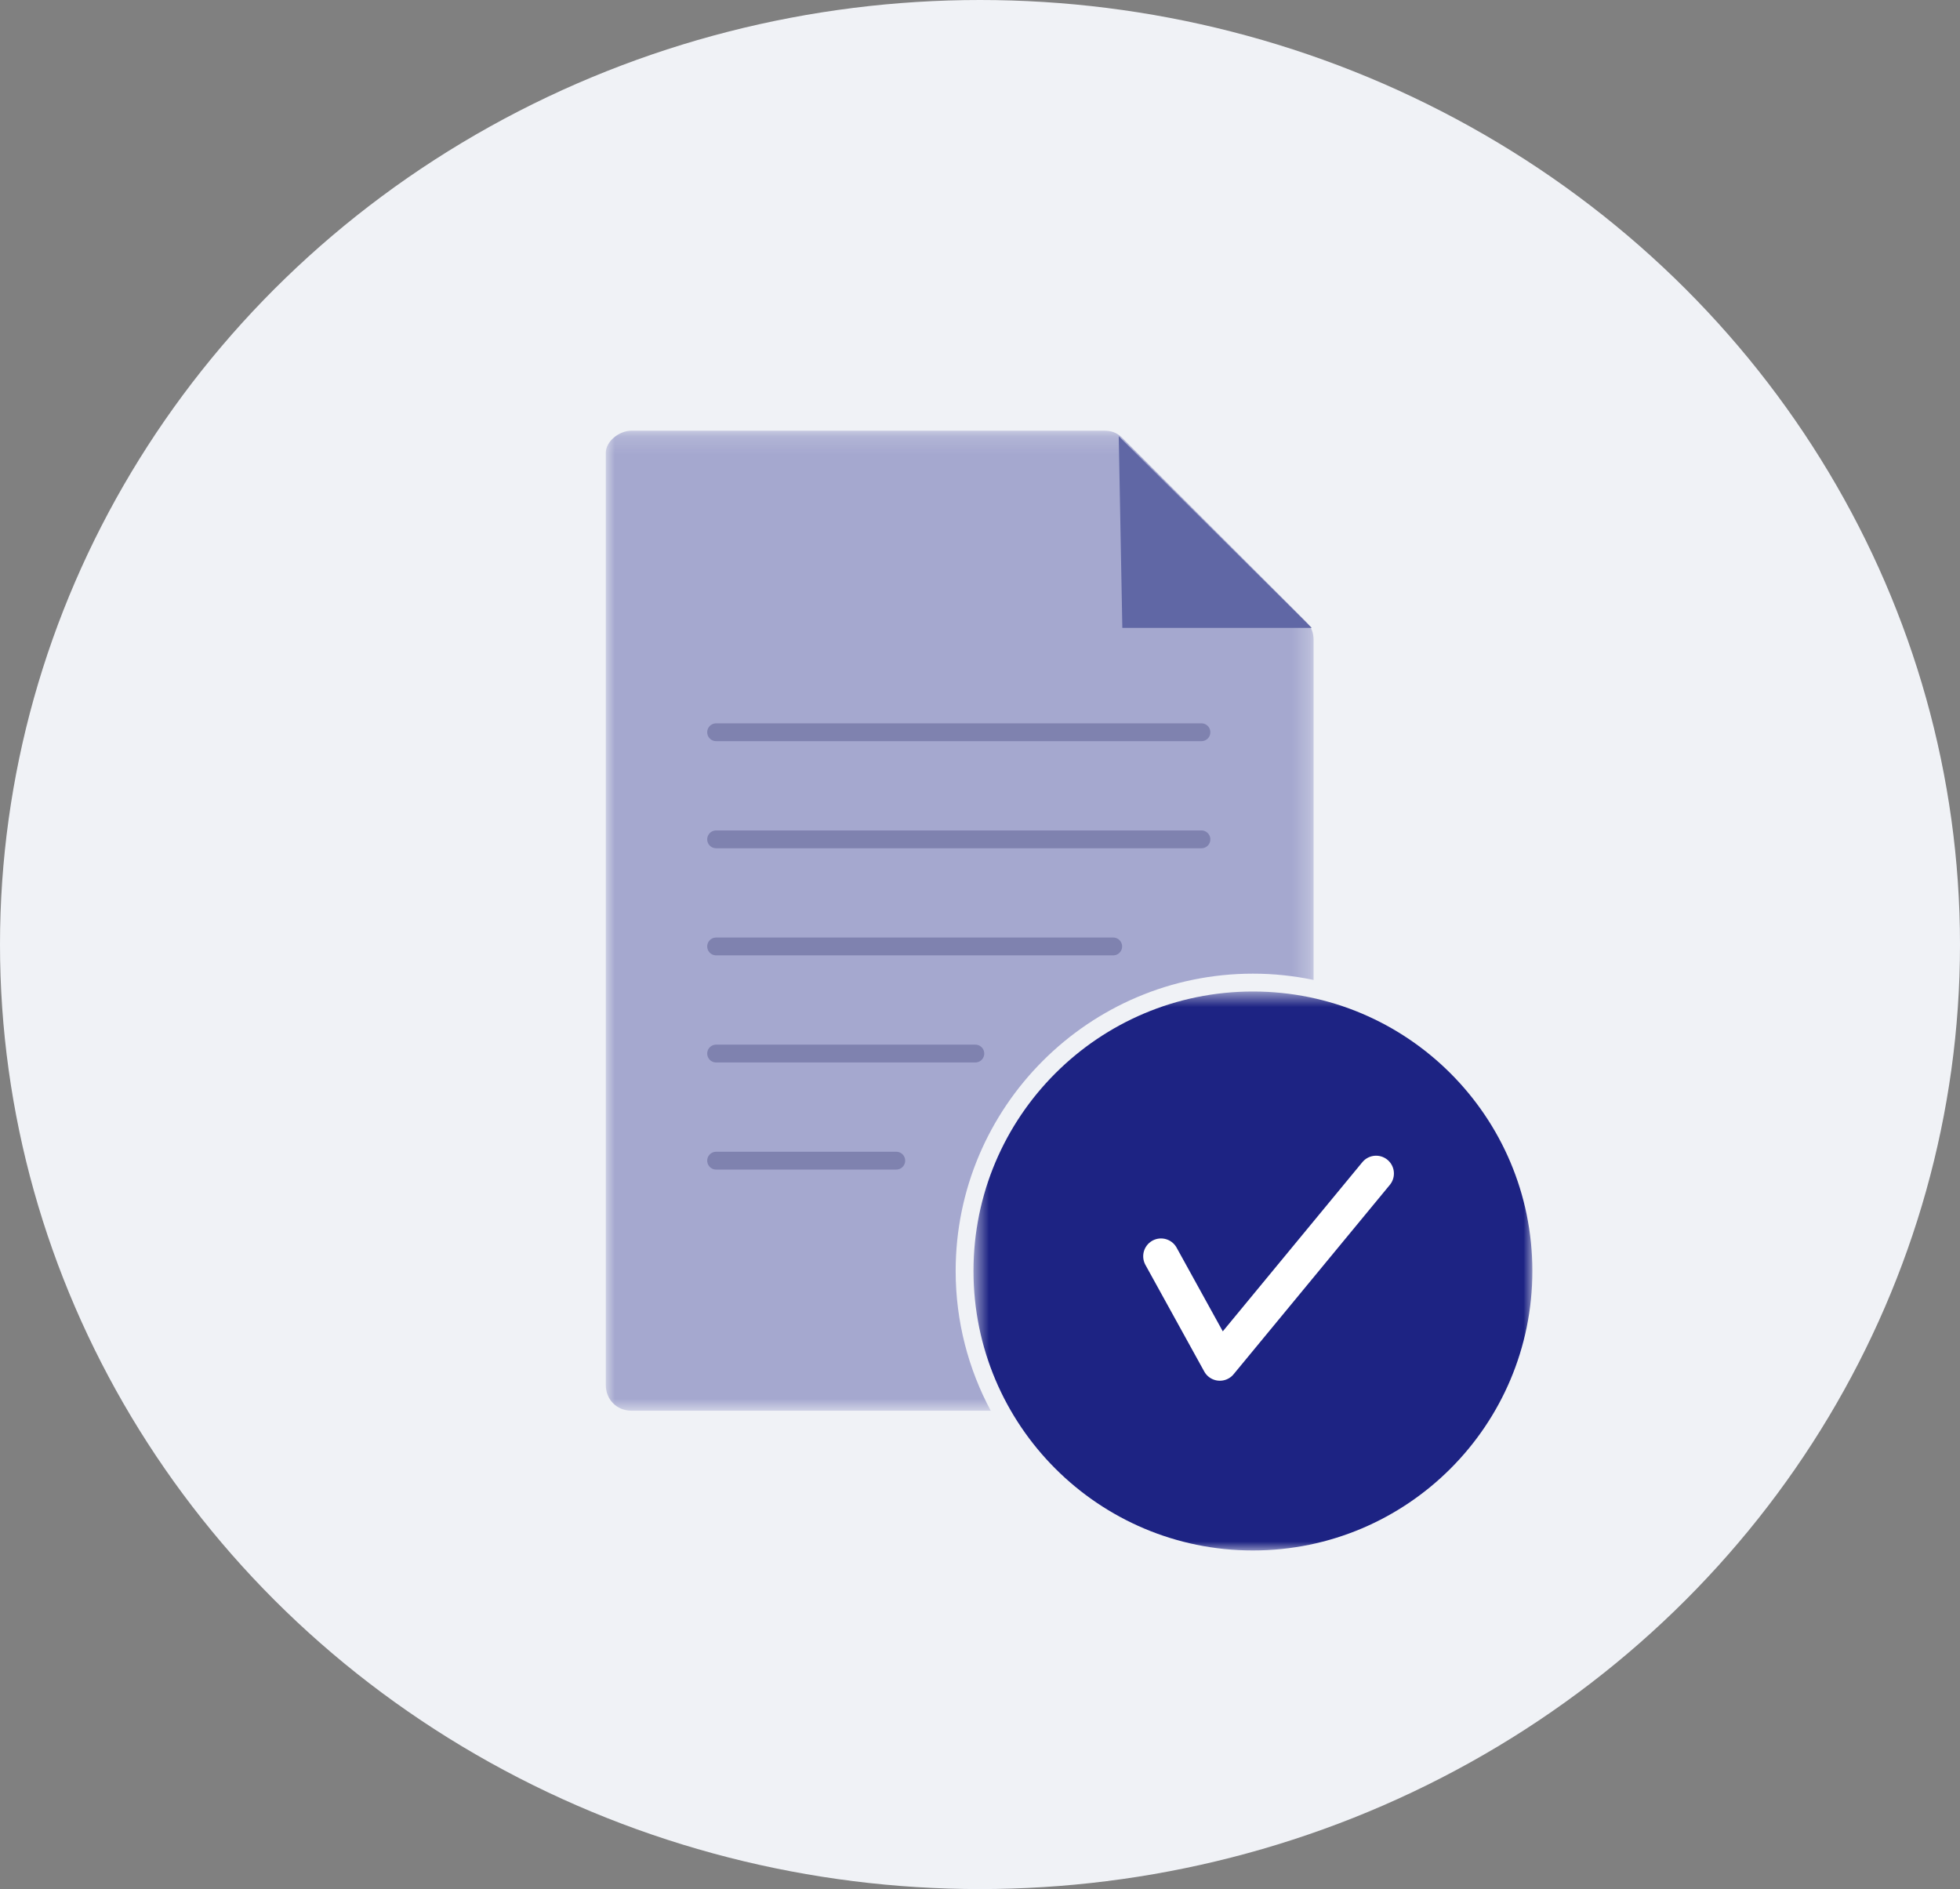
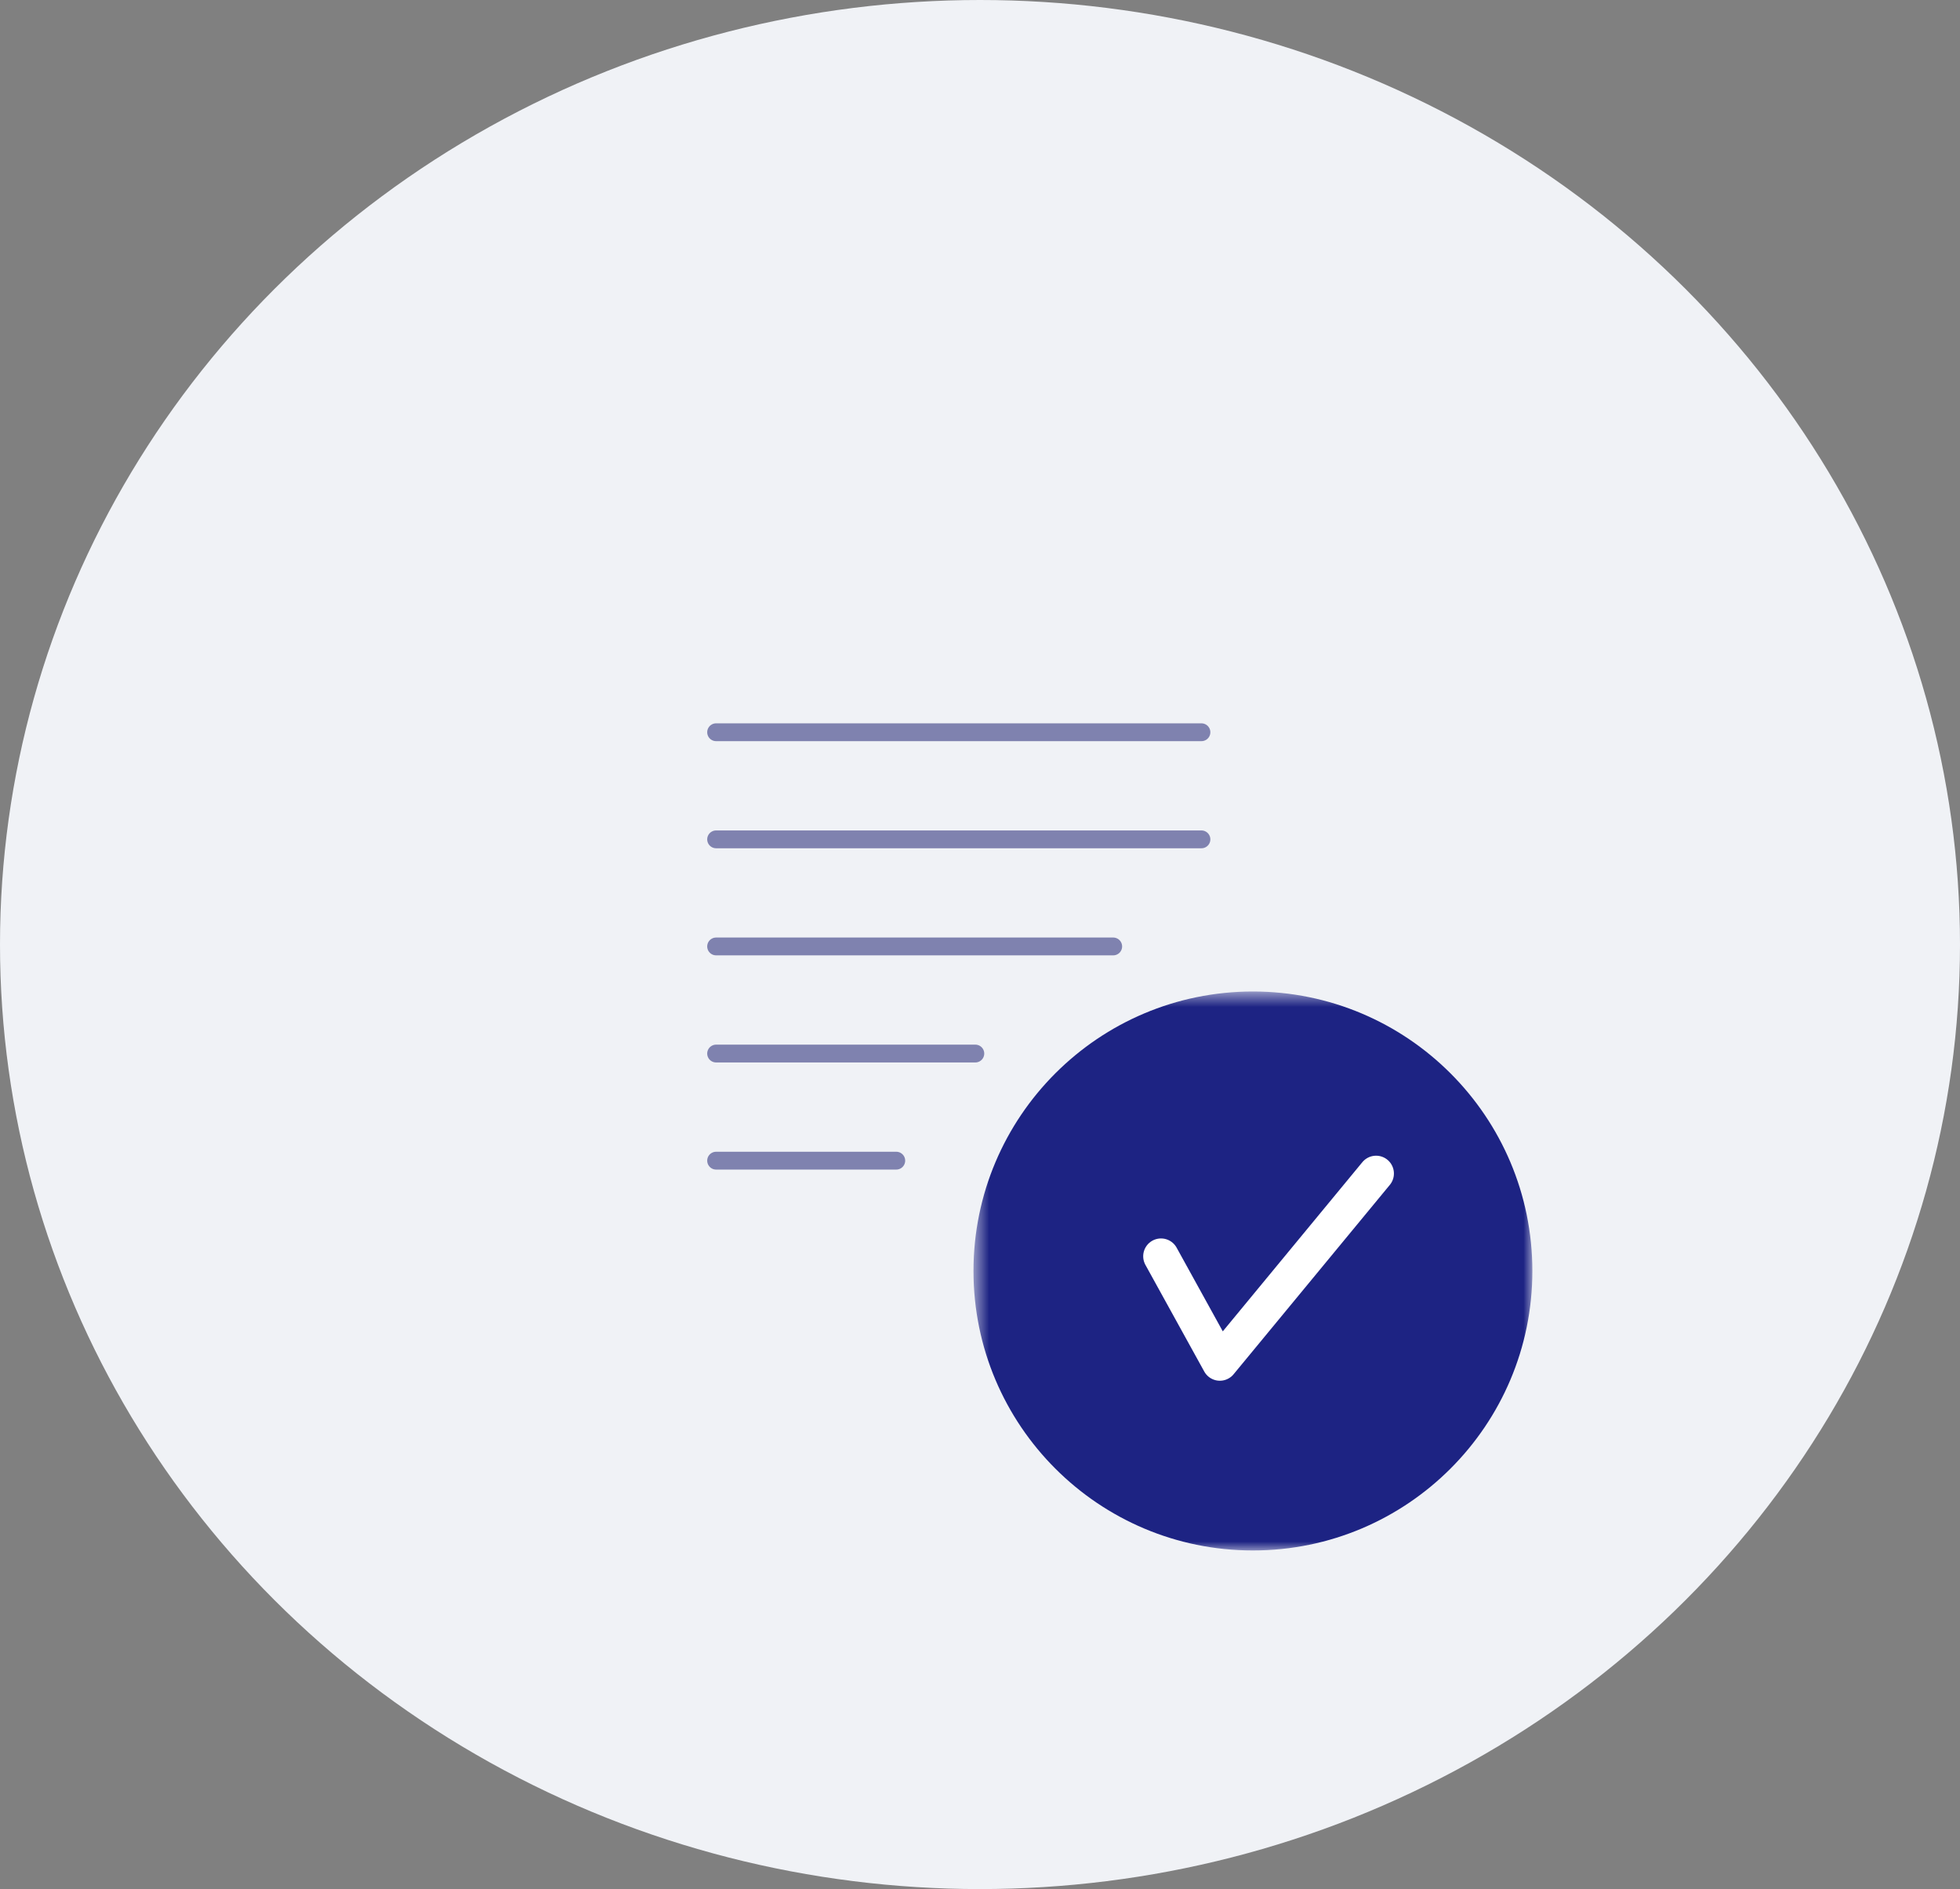
<svg xmlns="http://www.w3.org/2000/svg" xmlns:xlink="http://www.w3.org/1999/xlink" width="110px" height="106px" viewBox="0 0 110 106" version="1.1">
  <rect x="0" y="0" width="110" height="106" fill="#808080" stroke="none" />
  <title>icon+bg</title>
  <desc>Created with Sketch.</desc>
  <defs>
-     <polygon id="path-1" points="0 0.167 39.722 0.167 39.722 55.159 0 55.159" />
    <polygon id="path-3" points="0.634 0.635 32 0.635 32 32 0.634 32" />
  </defs>
  <g id="PC" stroke="none" stroke-width="1" fill="none" fill-rule="evenodd">
    <g id="01_01_pc_pointprogram_a" transform="translate(-854, -4203)">
      <g id="05" transform="translate(140, 3970)">
        <g id="merit" transform="translate(99, 165)">
          <g id="03" transform="translate(537, 0)">
            <g id="icon+bg" transform="translate(78, 68)">
              <ellipse id="Oval" fill="#F0F2F6" cx="55" cy="53" rx="55" ry="53" />
              <g id="icon" transform="translate(34, 24)">
                <g id="Group-3" stroke-width="1" fill-rule="evenodd">
                  <mask id="mask-2" fill="white">
                    <use xlink:href="#path-1" />
                  </mask>
                  <g id="Clip-2" />
                  <path d="M19.634,47.317 C19.634,38.119 27.119,30.634 36.318,30.634 C37.484,30.634 38.623,30.757 39.722,30.986 L39.722,11.928 C39.722,11.515 39.618,11.207 39.309,10.896 L28.991,0.579 C28.683,0.269 28.372,0.167 27.96,0.167 L1.444,0.167 C0.723,0.167 -0.001,0.786 -0.001,1.404 L-0.001,53.714 C-0.001,54.54 0.619,55.159 1.444,55.159 L21.602,55.159 C20.349,52.819 19.634,50.151 19.634,47.317" id="Fill-1" fill="#A5A8CF" mask="url(#mask-2)" />
                </g>
-                 <polygon id="Fill-4" fill="#6067A5" fill-rule="evenodd" points="39.619 11.232 28.786 0.476 28.988 11.232" />
                <path d="M6.19,17.088 L33.428,17.088" id="Stroke-6" stroke="#7F82AF" stroke-width="1" stroke-linecap="round" stroke-linejoin="round" />
                <path d="M6.19,23.098 L33.428,23.098" id="Stroke-8" stroke="#7F82AF" stroke-width="1" stroke-linecap="round" stroke-linejoin="round" />
                <path d="M6.19,29.107 L28.476,29.107" id="Stroke-10" stroke="#7F82AF" stroke-width="1" stroke-linecap="round" stroke-linejoin="round" />
                <path d="M6.19,35.117 L20.738,35.117" id="Stroke-12" stroke="#7F82AF" stroke-width="1" stroke-linecap="round" stroke-linejoin="round" />
                <path d="M6.19,41.127 L16.301,41.127" id="Stroke-14" stroke="#7F82AF" stroke-width="1" stroke-linecap="round" stroke-linejoin="round" />
                <g id="Group-18" stroke-width="1" fill-rule="evenodd" transform="translate(20, 31)">
                  <mask id="mask-4" fill="white">
                    <use xlink:href="#path-3" />
                  </mask>
                  <g id="Clip-17" />
                  <path d="M16.317,0.635 C24.978,0.635 32,7.656 32,16.318 C32,24.979 24.978,32 16.317,32 C7.656,32 0.634,24.979 0.634,16.318 C0.634,7.656 7.656,0.635 16.317,0.635" id="Fill-16" fill="#1D2383" mask="url(#mask-4)" />
                </g>
                <polyline id="Stroke-19" stroke="#FFFFFF" stroke-width="2" stroke-linecap="round" stroke-linejoin="round" points="31.159 46.492 34.461 52.476 43.23 41.849" />
              </g>
            </g>
          </g>
        </g>
      </g>
    </g>
  </g>
</svg>